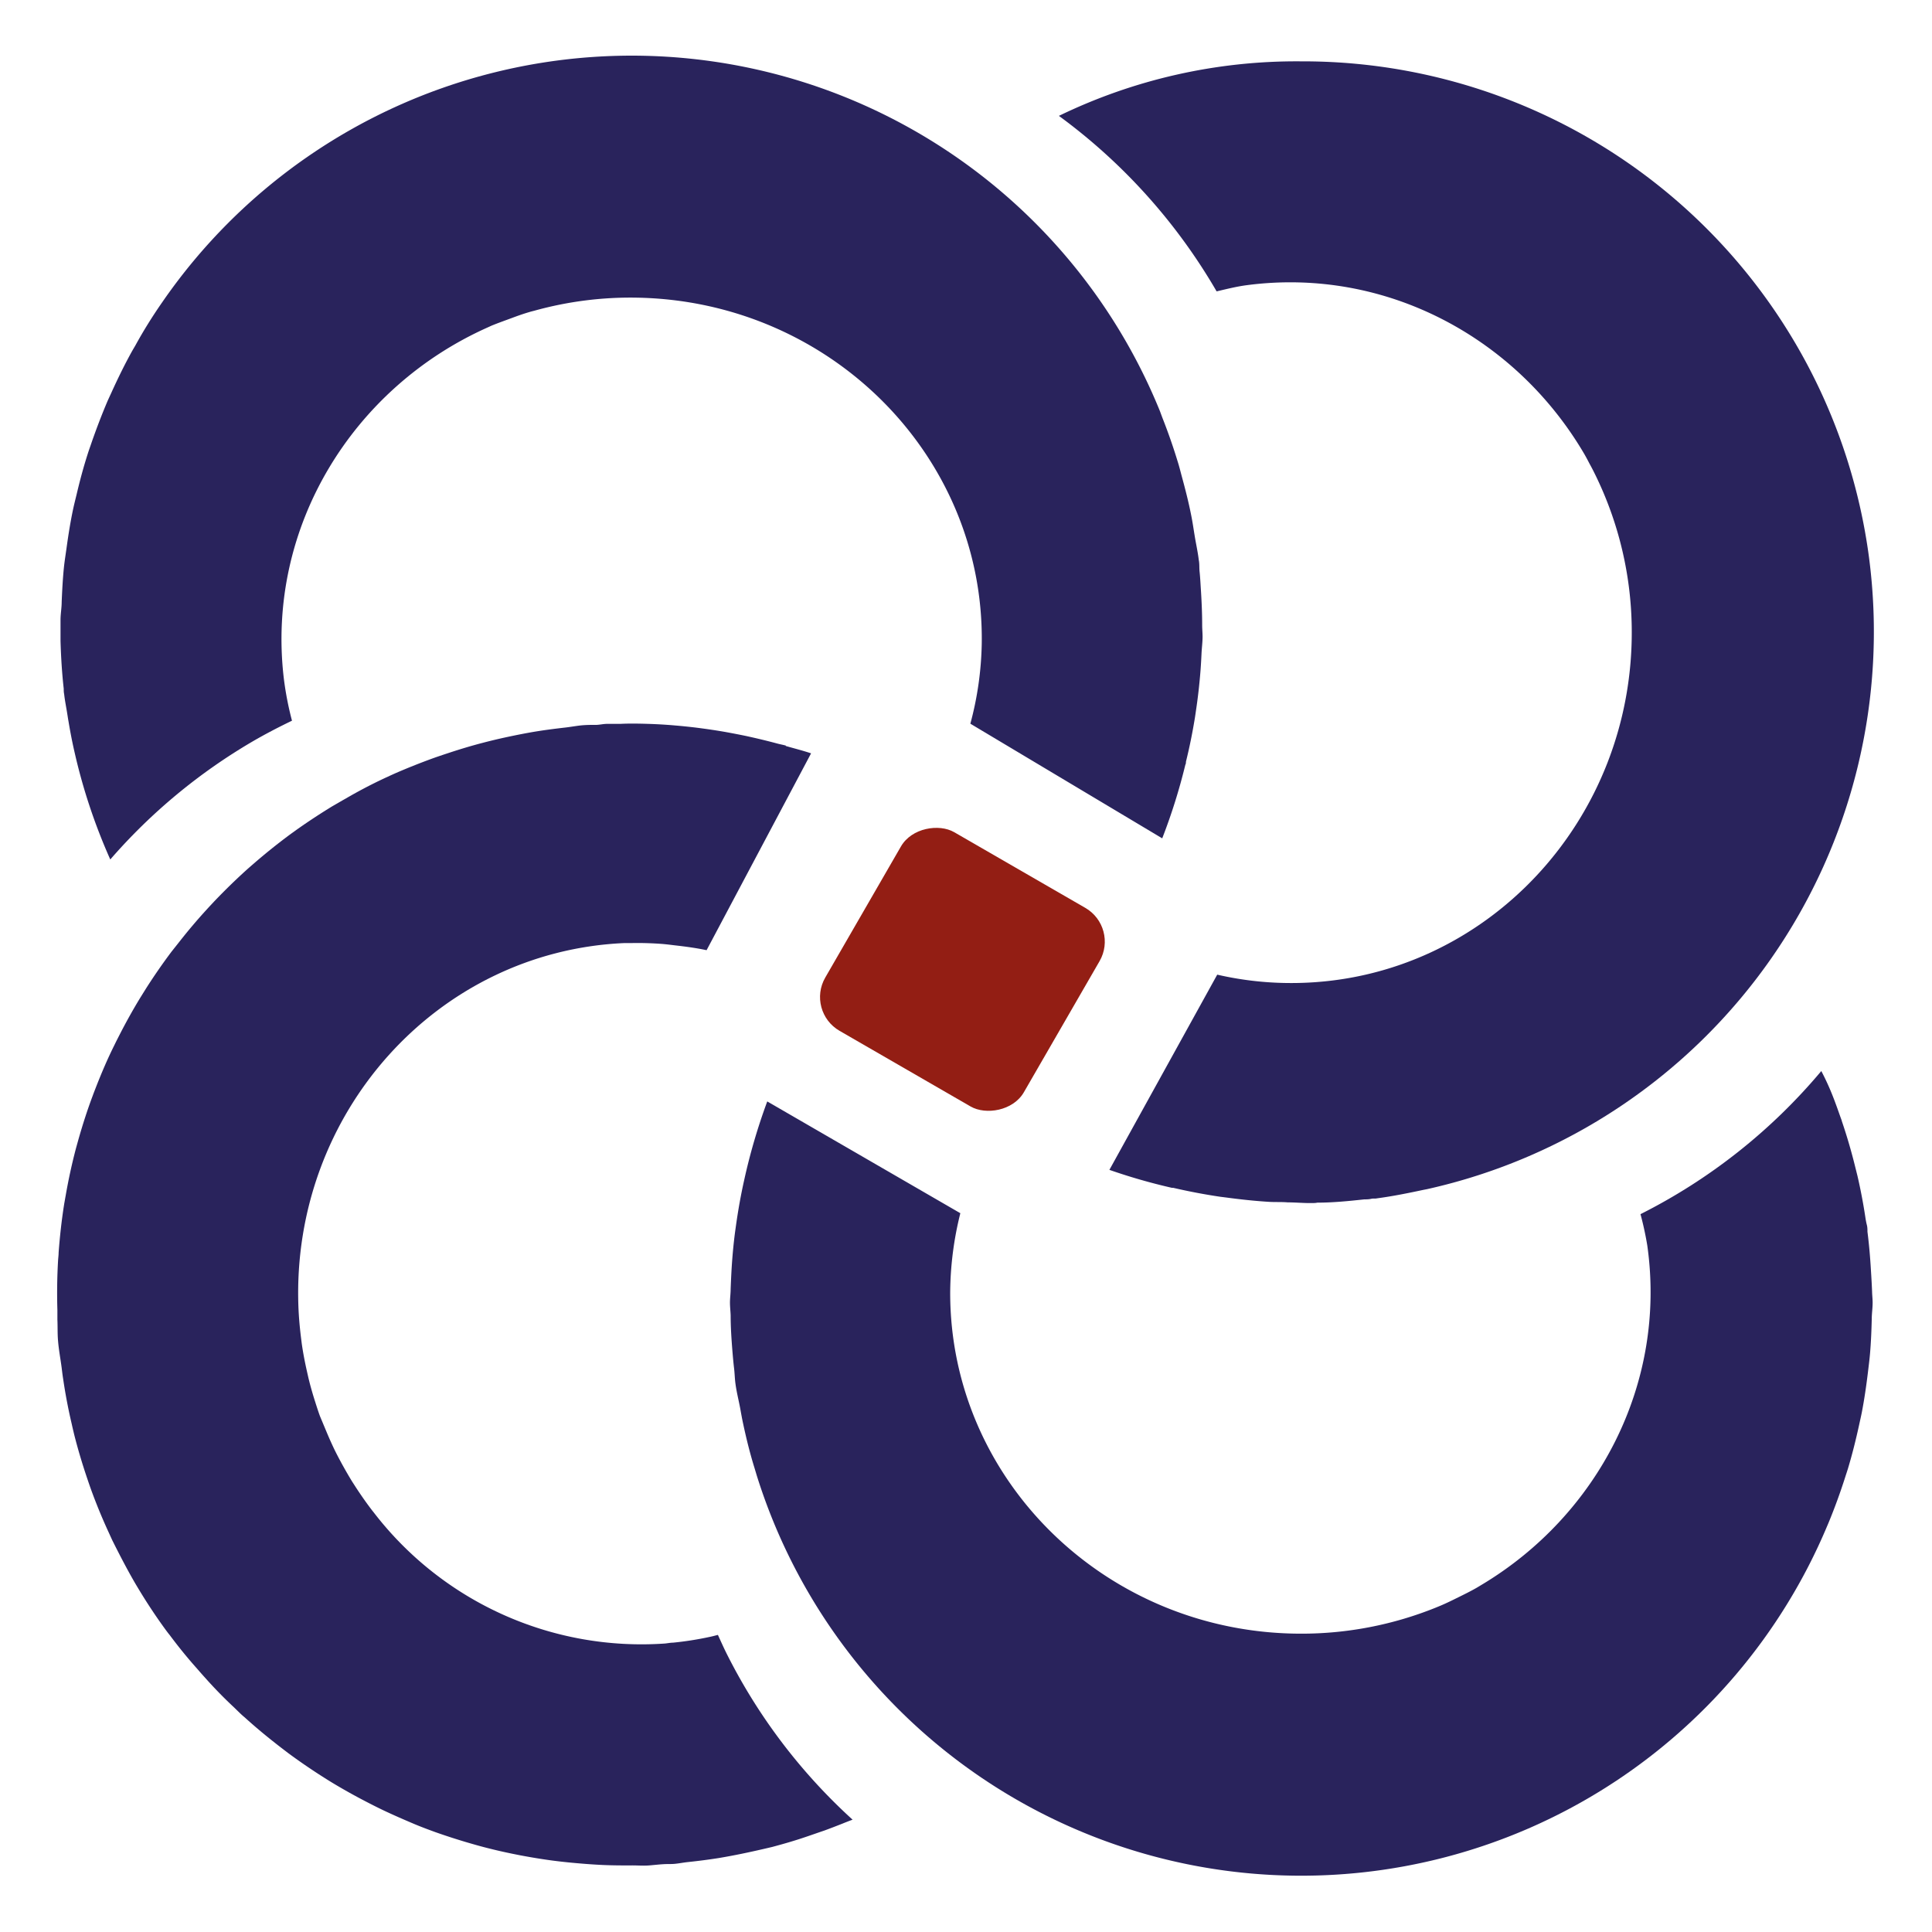
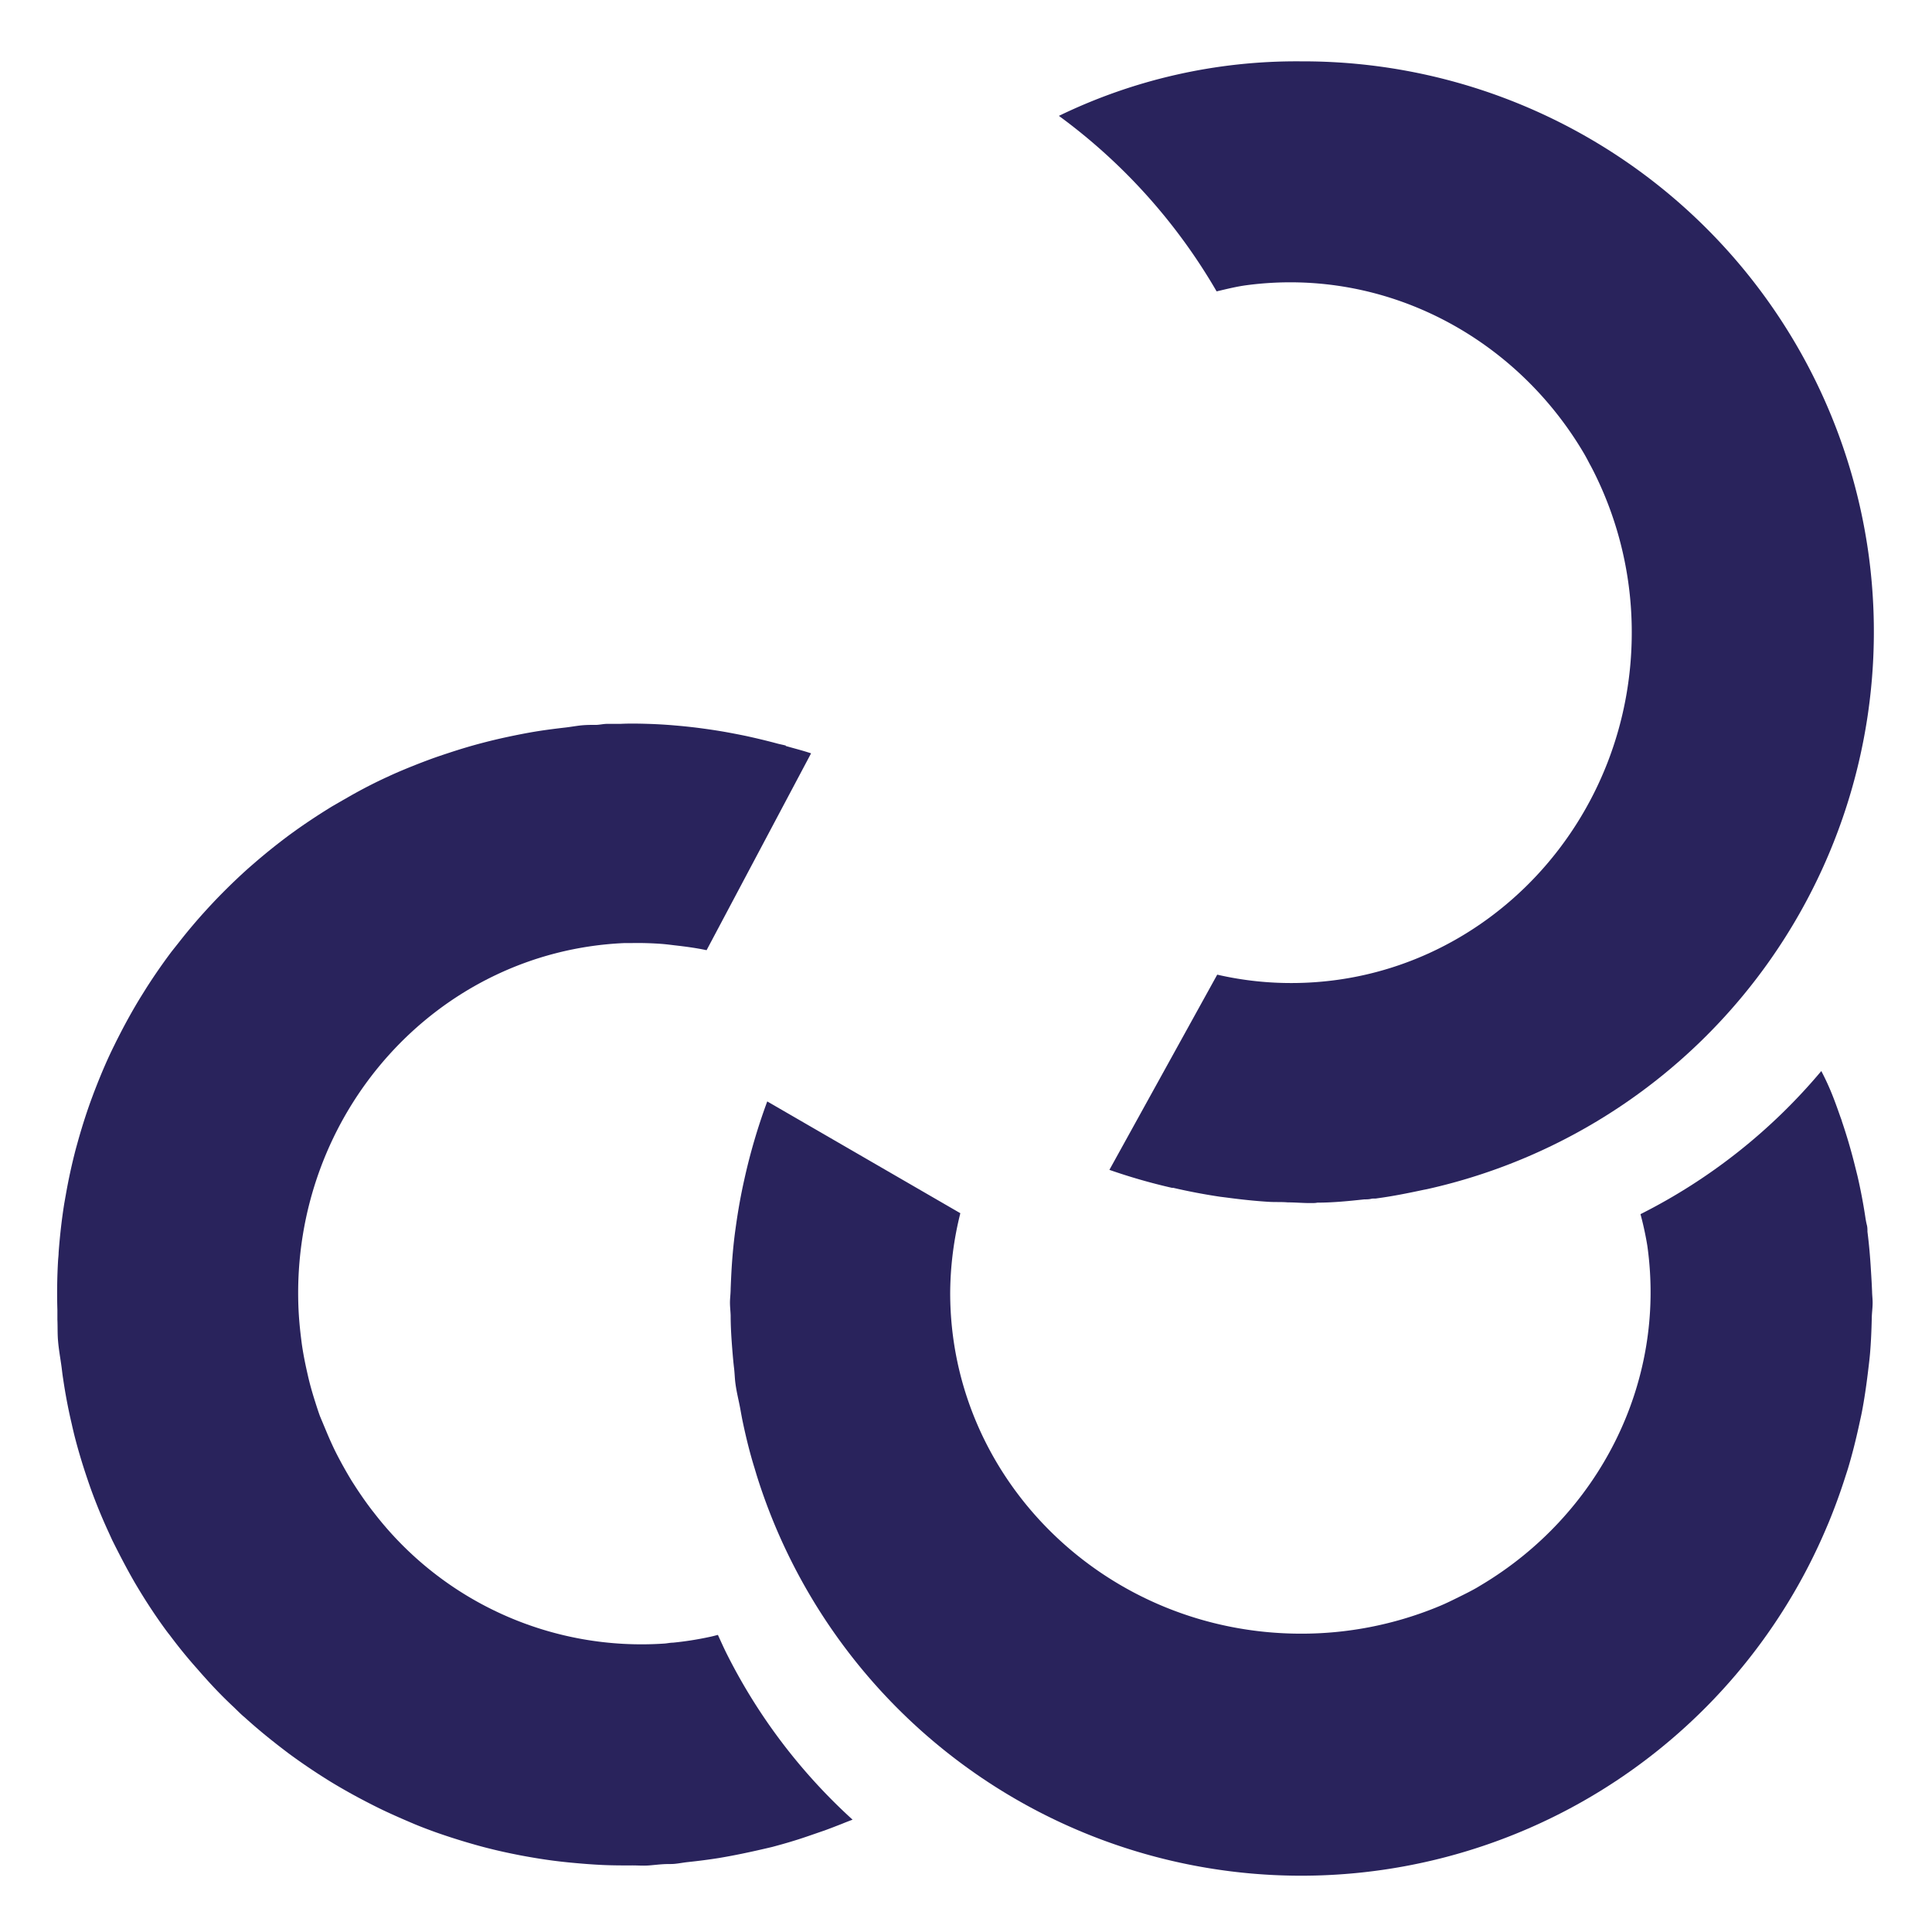
<svg xmlns="http://www.w3.org/2000/svg" id="Слой_1" data-name="Слой 1" viewBox="0 0 283.46 283.46">
  <defs>
    <style>.cls-1{fill:#931e14;}.cls-2{fill:#29235c;}</style>
  </defs>
-   <rect class="cls-1" x="124.38" y="125.39" width="33.65" height="33.65" rx="5.72" transform="translate(-52.56 193.4) rotate(-60)" />
  <path class="cls-2" d="M274.5,186.37c-.11-1.9-.27-3.78-.51-5.65,0-.33,0-.66-.09-1s-.18-.84-.24-1.27q-.46-3-1.13-5.9l-.42-1.68q-.81-3.24-1.88-6.38c0-.08-.12-.36-.25-.73-.52-1.47-1.05-3-1.81-4.67-.22-.49-.54-1.16-.95-1.95a83.74,83.74,0,0,1-26.53,21,46.59,46.59,0,0,1,1,4.61c2.87,20.35-7.31,39.6-24.31,49.77l-.75.45c-.84.48-1.71.91-2.58,1.34s-1.87.93-2.84,1.33l-.56.23a52.7,52.7,0,0,1-19.74,3.82c-28.44,0-51.5-22.39-51.5-50A49,49,0,0,1,140.9,178L112.57,161.6a87.25,87.25,0,0,0-3.38,11.52h0a.08.08,0,0,1,0,0c-.5,2.22-.9,4.48-1.22,6.77l-.12.86c-.25,1.9-.42,3.81-.53,5.75q-.07,1.31-.12,2.61c0,.69-.1,1.36-.1,2s.08,1.26.1,1.9c0,1.73.12,3.47.26,5.23.07.83.14,1.66.24,2.49s.1,1.58.22,2.38c.16,1.17.45,2.3.67,3.46.14.78.28,1.57.45,2.35.47,2.19,1,4.34,1.66,6.46l.33,1.1a83.69,83.69,0,0,0,157,7.53l.21-.49q1.38-3.33,2.48-6.78c.13-.41.27-.82.4-1.24.63-2.09,1.16-4.21,1.63-6.36.14-.65.29-1.29.42-1.95.37-1.92.65-3.87.89-5.84.11-.92.23-1.85.31-2.78.14-1.66.21-3.33.25-5,0-.82.13-1.62.13-2.45,0-.54-.07-1.07-.08-1.61C274.63,188.52,274.57,187.45,274.5,186.37Z" />
  <path class="cls-2" d="M274.22,81.8A83.78,83.78,0,0,0,191.4,9c-.21,0-.41,0-.62,0l0,0A79.84,79.84,0,0,0,155.36,17,84.35,84.35,0,0,1,178.5,42.75c1.46-.34,2.91-.71,4.43-.91,20.39-2.68,39.55,7.71,49.55,24.83.25.44.49.89.72,1.34.38.68.73,1.38,1.07,2.09a52.45,52.45,0,0,1,5.13,21.69c.53,28.43-21.42,51.91-49,52.43A48.25,48.25,0,0,1,178.59,143l-15.82,28.64a85.71,85.71,0,0,0,9.19,2.64h0l.19,0q3.4.79,6.9,1.31l.81.1c2.08.28,4.17.51,6.29.64.92.06,1.85,0,2.78.08,1.18,0,2.35.12,3.54.1.27,0,.54,0,.81-.06,2.28,0,4.58-.23,6.89-.48.33,0,.67,0,1-.08s.56,0,.85-.07c2.33-.31,4.59-.77,6.84-1.25l.52-.1A83.79,83.79,0,0,0,274.22,81.8Z" />
-   <path class="cls-2" d="M174,111.76c.51-2.05.93-4.13,1.28-6.24.07-.42.13-.84.19-1.26q.42-2.79.65-5.66c.07-.87.12-1.74.16-2.62s.15-1.67.16-2.53c0-.58-.06-1.14-.06-1.72,0-1.64-.07-3.29-.17-4.94-.07-1-.11-2-.21-2.93-.06-.57,0-1.14-.12-1.71-.14-1.18-.4-2.32-.59-3.48s-.32-2.09-.53-3.12c-.38-1.92-.86-3.79-1.37-5.66-.19-.7-.36-1.41-.58-2.1q-1-3.29-2.24-6.43c-.12-.32-.24-.64-.37-1A83.66,83.66,0,0,0,23.86,44.26h0c-1.45,2.08-2.79,4.22-4,6.43l-.4.68c-1.12,2-2.14,4.09-3.1,6.2-.19.43-.4.86-.59,1.29-.85,2-1.61,4-2.31,6-.2.6-.42,1.19-.61,1.8-.62,1.93-1.14,3.89-1.61,5.88-.18.74-.37,1.49-.53,2.24-.39,1.86-.69,3.75-.95,5.65-.13.93-.28,1.86-.38,2.8-.17,1.68-.26,3.38-.33,5.09,0,.86-.16,1.69-.17,2.56,0,.54,0,1.07,0,1.61s0,1,0,1.55c.07,2.36.21,4.7.47,7,0,.26,0,.52.06.78.11,1,.31,1.94.46,2.91.06.36.11.73.18,1.1.24,1.44.51,2.86.83,4.27v0h0a84.43,84.43,0,0,0,5.3,16A83.47,83.47,0,0,1,37,108.82c1.92-1.12,3.87-2.13,5.84-3.08a46.68,46.68,0,0,1-1.2-6.21c-2.62-22.17,10.13-42.7,30-51.53l.48-.22c1-.41,2-.76,2.94-1.11s1.73-.63,2.62-.89c.25-.08.52-.14.78-.21a52.65,52.65,0,0,1,14.85-1.9c28.43.43,51.15,23.17,50.73,50.78a48.27,48.27,0,0,1-1.67,11.73L170.52,123a85.58,85.58,0,0,0,3.39-10.79h0C174,112.05,174,111.9,174,111.76Z" />
  <path class="cls-2" d="M106.74,242.87c-.51-1-.95-2-1.41-3-.4.1-.79.21-1.19.29a47.82,47.82,0,0,1-5.4.85c-.42,0-.83.1-1.26.13A49.55,49.55,0,0,1,54.91,222l-.27-.34c-.84-1.09-1.63-2.22-2.39-3.38l-.6-.93c-.61-1-1.18-2-1.72-3-.29-.54-.57-1.08-.84-1.63-.4-.83-.78-1.68-1.14-2.54s-.66-1.58-1-2.39c-.24-.65-.45-1.31-.67-2-.34-1.06-.66-2.14-.93-3.23-.11-.43-.2-.86-.3-1.29-.31-1.37-.58-2.75-.78-4.16l-.06-.48c-.21-1.65-.37-3.31-.43-5-1-28.29,20.31-52,47.73-53.26h.94a47.44,47.44,0,0,1,4.78.13c.57.05,1.14.12,1.7.19,1.6.18,3.19.39,4.74.72L119,110.53c-1.21-.41-2.47-.72-3.71-1.08l0-.06c-.42-.12-.86-.19-1.29-.31-1.48-.4-3-.76-4.5-1.09-.92-.19-1.84-.37-2.77-.54-1.48-.27-3-.49-4.48-.68-1.06-.13-2.12-.24-3.19-.33-1.36-.12-2.74-.2-4.12-.24s-2.56-.06-3.84,0c-.64,0-1.26,0-1.9,0s-1.08.12-1.63.15c-.74,0-1.48,0-2.23.07s-1.7.25-2.56.34c-1.29.15-2.56.31-3.83.51-1.58.25-3.12.56-4.67.89-1.15.25-2.29.52-3.43.82-1.63.42-3.22.9-4.81,1.42-1,.33-2,.66-2.92,1q-2.52.93-5,2c-.81.36-1.61.73-2.41,1.11-1.72.83-3.39,1.72-5,2.66-.66.37-1.32.76-2,1.15q-2.55,1.56-5,3.28c-.54.39-1.08.77-1.61,1.17q-2.48,1.86-4.81,3.88c-.45.39-.9.78-1.34,1.18-1.56,1.42-3.06,2.89-4.52,4.42-.38.41-.76.81-1.13,1.22-1.45,1.58-2.82,3.21-4.14,4.9l-1,1.26q-1.95,2.6-3.7,5.34l-.81,1.3c-1.15,1.87-2.21,3.79-3.21,5.75-.22.43-.44.86-.65,1.3-1,2-1.88,4.07-2.7,6.16-.16.42-.33.84-.48,1.26-.81,2.15-1.51,4.34-2.14,6.57l-.33,1.19q-.9,3.42-1.51,6.94c-.07.37-.13.75-.2,1.12-.38,2.38-.65,4.79-.83,7.22,0,.39-.06.77-.08,1.15q-.21,3.61-.1,7.3c0,.26,0,.51,0,.76s0,.42,0,.63c.05,1,0,2.09.1,3.16.11,1.3.35,2.56.52,3.85.07.55.13,1.1.22,1.65q.49,3.36,1.26,6.63c.12.55.25,1.09.38,1.63.55,2.17,1.19,4.3,1.9,6.39.17.51.34,1,.52,1.51q1.14,3.15,2.52,6.16l.63,1.38c1,2,2,3.94,3.09,5.85q.38.66.78,1.32,1.68,2.79,3.57,5.43c.32.44.64.89,1,1.33,1.26,1.69,2.58,3.32,4,4.91.4.46.81.93,1.22,1.38q2,2.25,4.23,4.33c.51.49,1,1,1.55,1.45,1.42,1.29,2.89,2.52,4.39,3.7.64.51,1.29,1,1.94,1.5,1.46,1.08,2.94,2.1,4.46,3.09.78.5,1.56,1,2.35,1.47q2.21,1.32,4.5,2.51c.9.47,1.81.93,2.73,1.37,1.48.7,3,1.36,4.51,2,1,.42,2.05.81,3.09,1.19q2.24.79,4.53,1.47c1.12.33,2.24.65,3.38.93,1.5.38,3,.7,4.54,1,1.22.23,2.44.44,3.67.62,1.48.22,3,.39,4.49.52,1.33.12,2.66.22,4,.28s2.85.07,4.28.06c.84,0,1.66.07,2.5,0s1.38-.14,2.08-.18,1.09,0,1.64-.05,1.28-.19,1.93-.26c1.53-.16,3-.35,4.53-.59,1.13-.19,2.25-.4,3.37-.63,1.51-.31,3-.65,4.48-1,1-.27,2.06-.56,3.09-.88,1.53-.46,3-1,4.54-1.52.88-.32,1.75-.66,2.62-1,.51-.21,1-.4,1.54-.6A83.38,83.38,0,0,1,106.74,242.87Z" />
</svg>